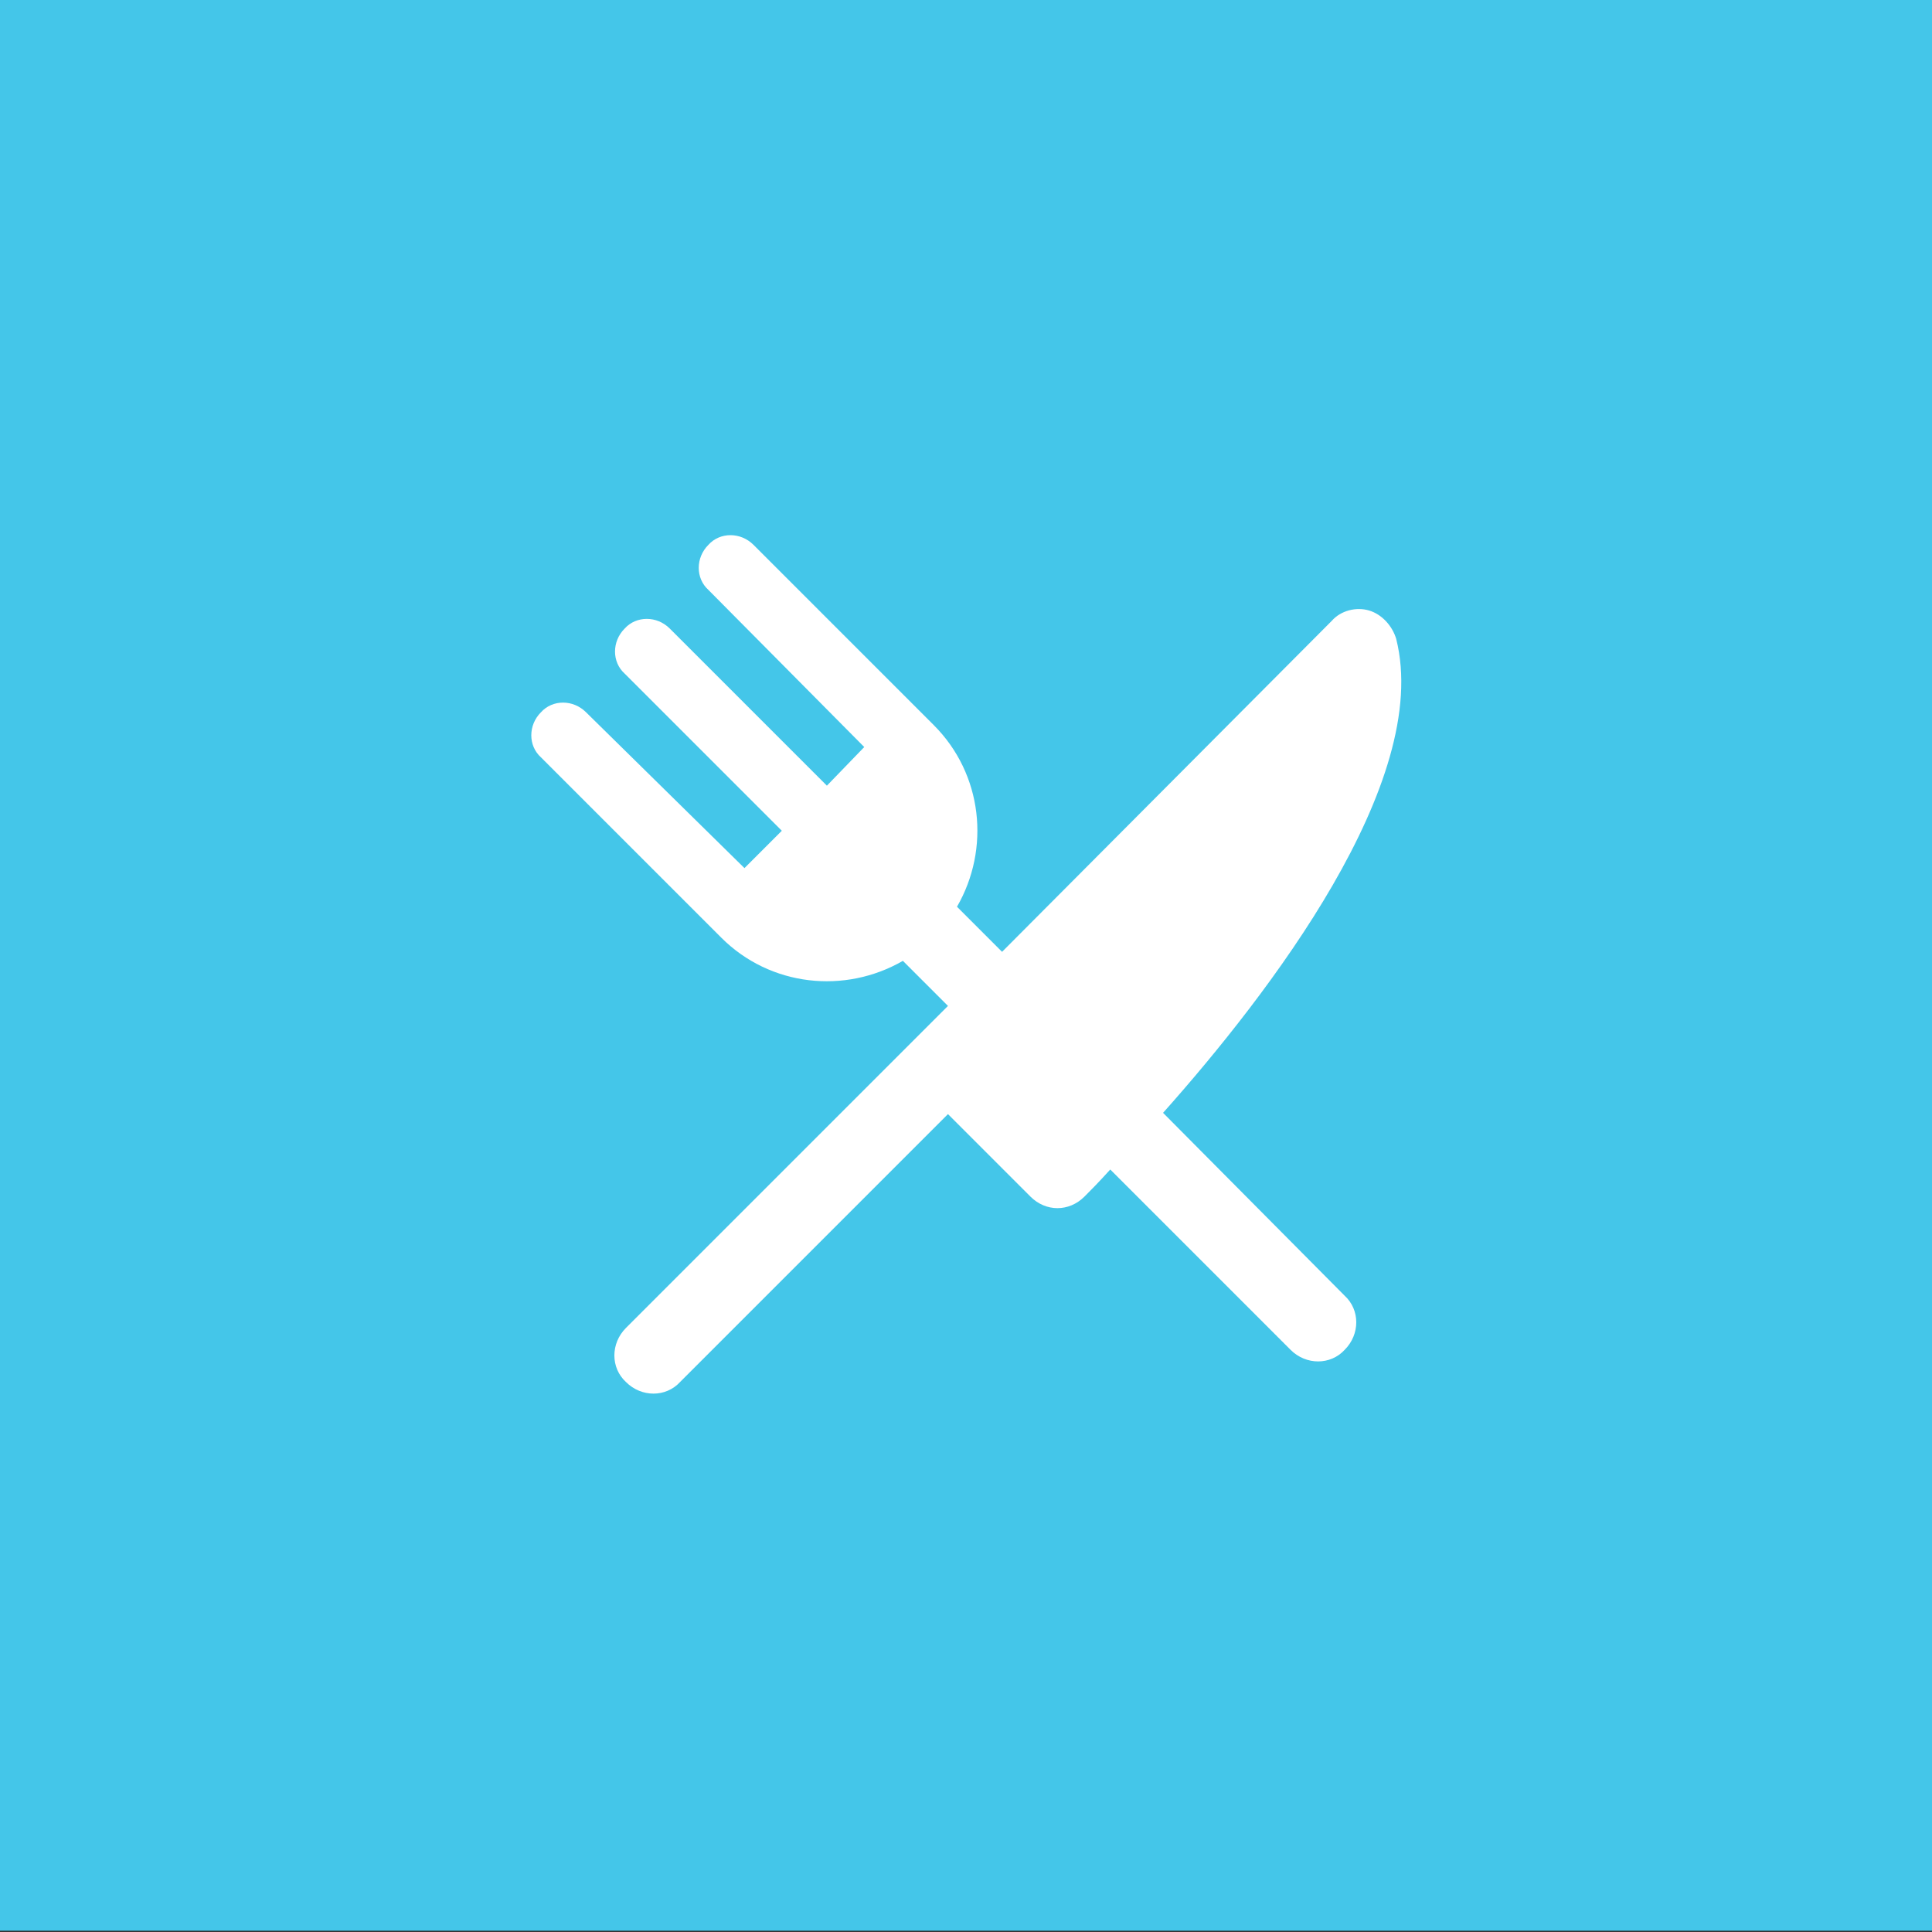
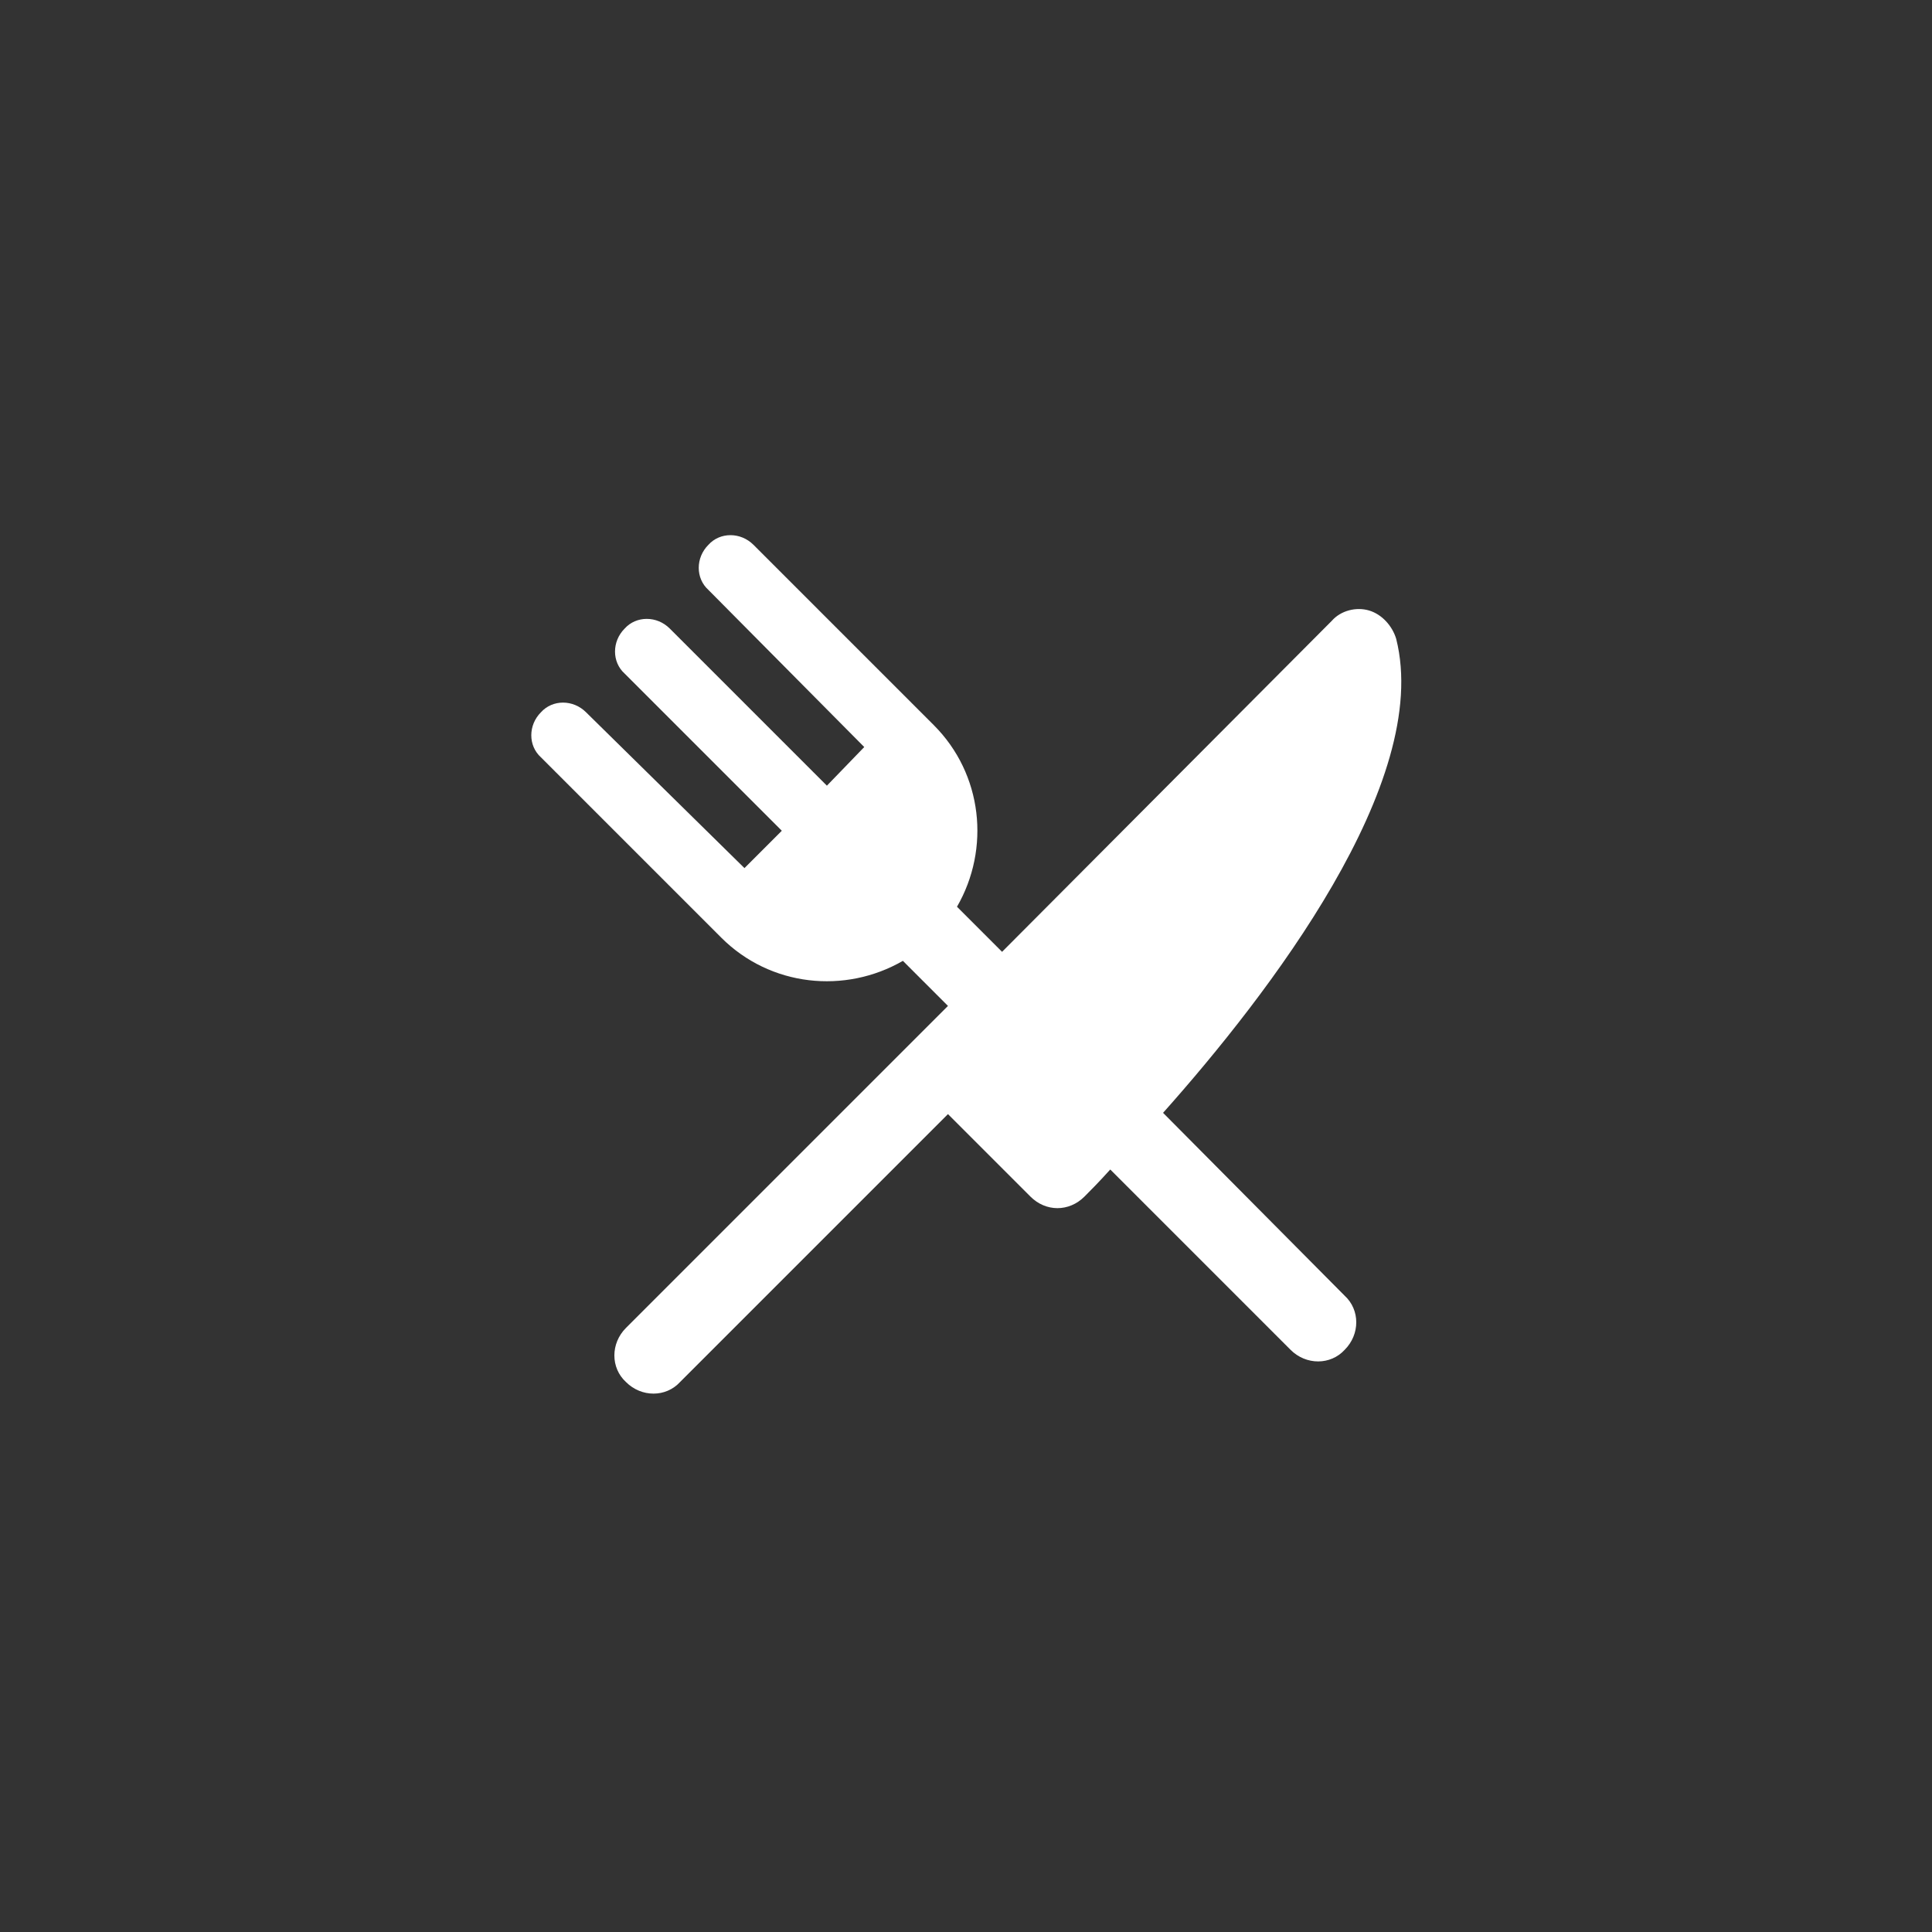
<svg xmlns="http://www.w3.org/2000/svg" version="1.1" id="Layer_1" x="0px" y="0px" viewBox="0 0 150 150" style="enable-background:new 0 0 150 150;" xml:space="preserve">
  <rect x="0" y="0" width="150" height="150" fill="#333333" stroke="none" />
  <style type="text/css">
	.st0{fill:#7F91C9;}
	.st1{fill:#44C6E9;}
	.st2{fill:#42C6E9;}
	.st3{fill:#4778BC;}
	.st4{fill:#FFFFFF;}
	.st5{fill:none;stroke:#FFFFFF;stroke-width:2;stroke-linecap:round;stroke-linejoin:round;stroke-miterlimit:10;}
</style>
-   <rect y="-0.1" class="st1" width="150" height="150" />
  <path class="st4" d="M90.3,86.4c8.2-9.2,20.9-25.7,18.1-36.8c-0.3-1-1.1-1.9-2.1-2.2c-1-0.3-2.2,0-2.9,0.8L77.8,73.9l-3.5-3.5  c2.6-4.5,2-10.3-1.8-14.1l-14-14c-1-1-2.6-1-3.5,0c-1,1-1,2.6,0,3.5L67.1,58L64.2,61L52,48.8c-1-1-2.6-1-3.5,0c-1,1-1,2.6,0,3.5  l12.2,12.2l-2.9,2.9L45.5,55.3c-1-1-2.6-1-3.5,0c-1,1-1,2.6,0,3.5l14,14c3.8,3.8,9.6,4.4,14.1,1.8l3.5,3.5l-25,25  c-1.2,1.2-1.2,3.1,0,4.2c1.2,1.2,3.1,1.2,4.2,0l20.8-20.8l6.4,6.4c1.2,1.2,3,1.2,4.2,0c0.4-0.4,1.1-1.1,2-2.1l14,14  c1.2,1.2,3.1,1.2,4.2,0c1.2-1.2,1.2-3.1,0-4.2L90.3,86.4z" />
</svg>